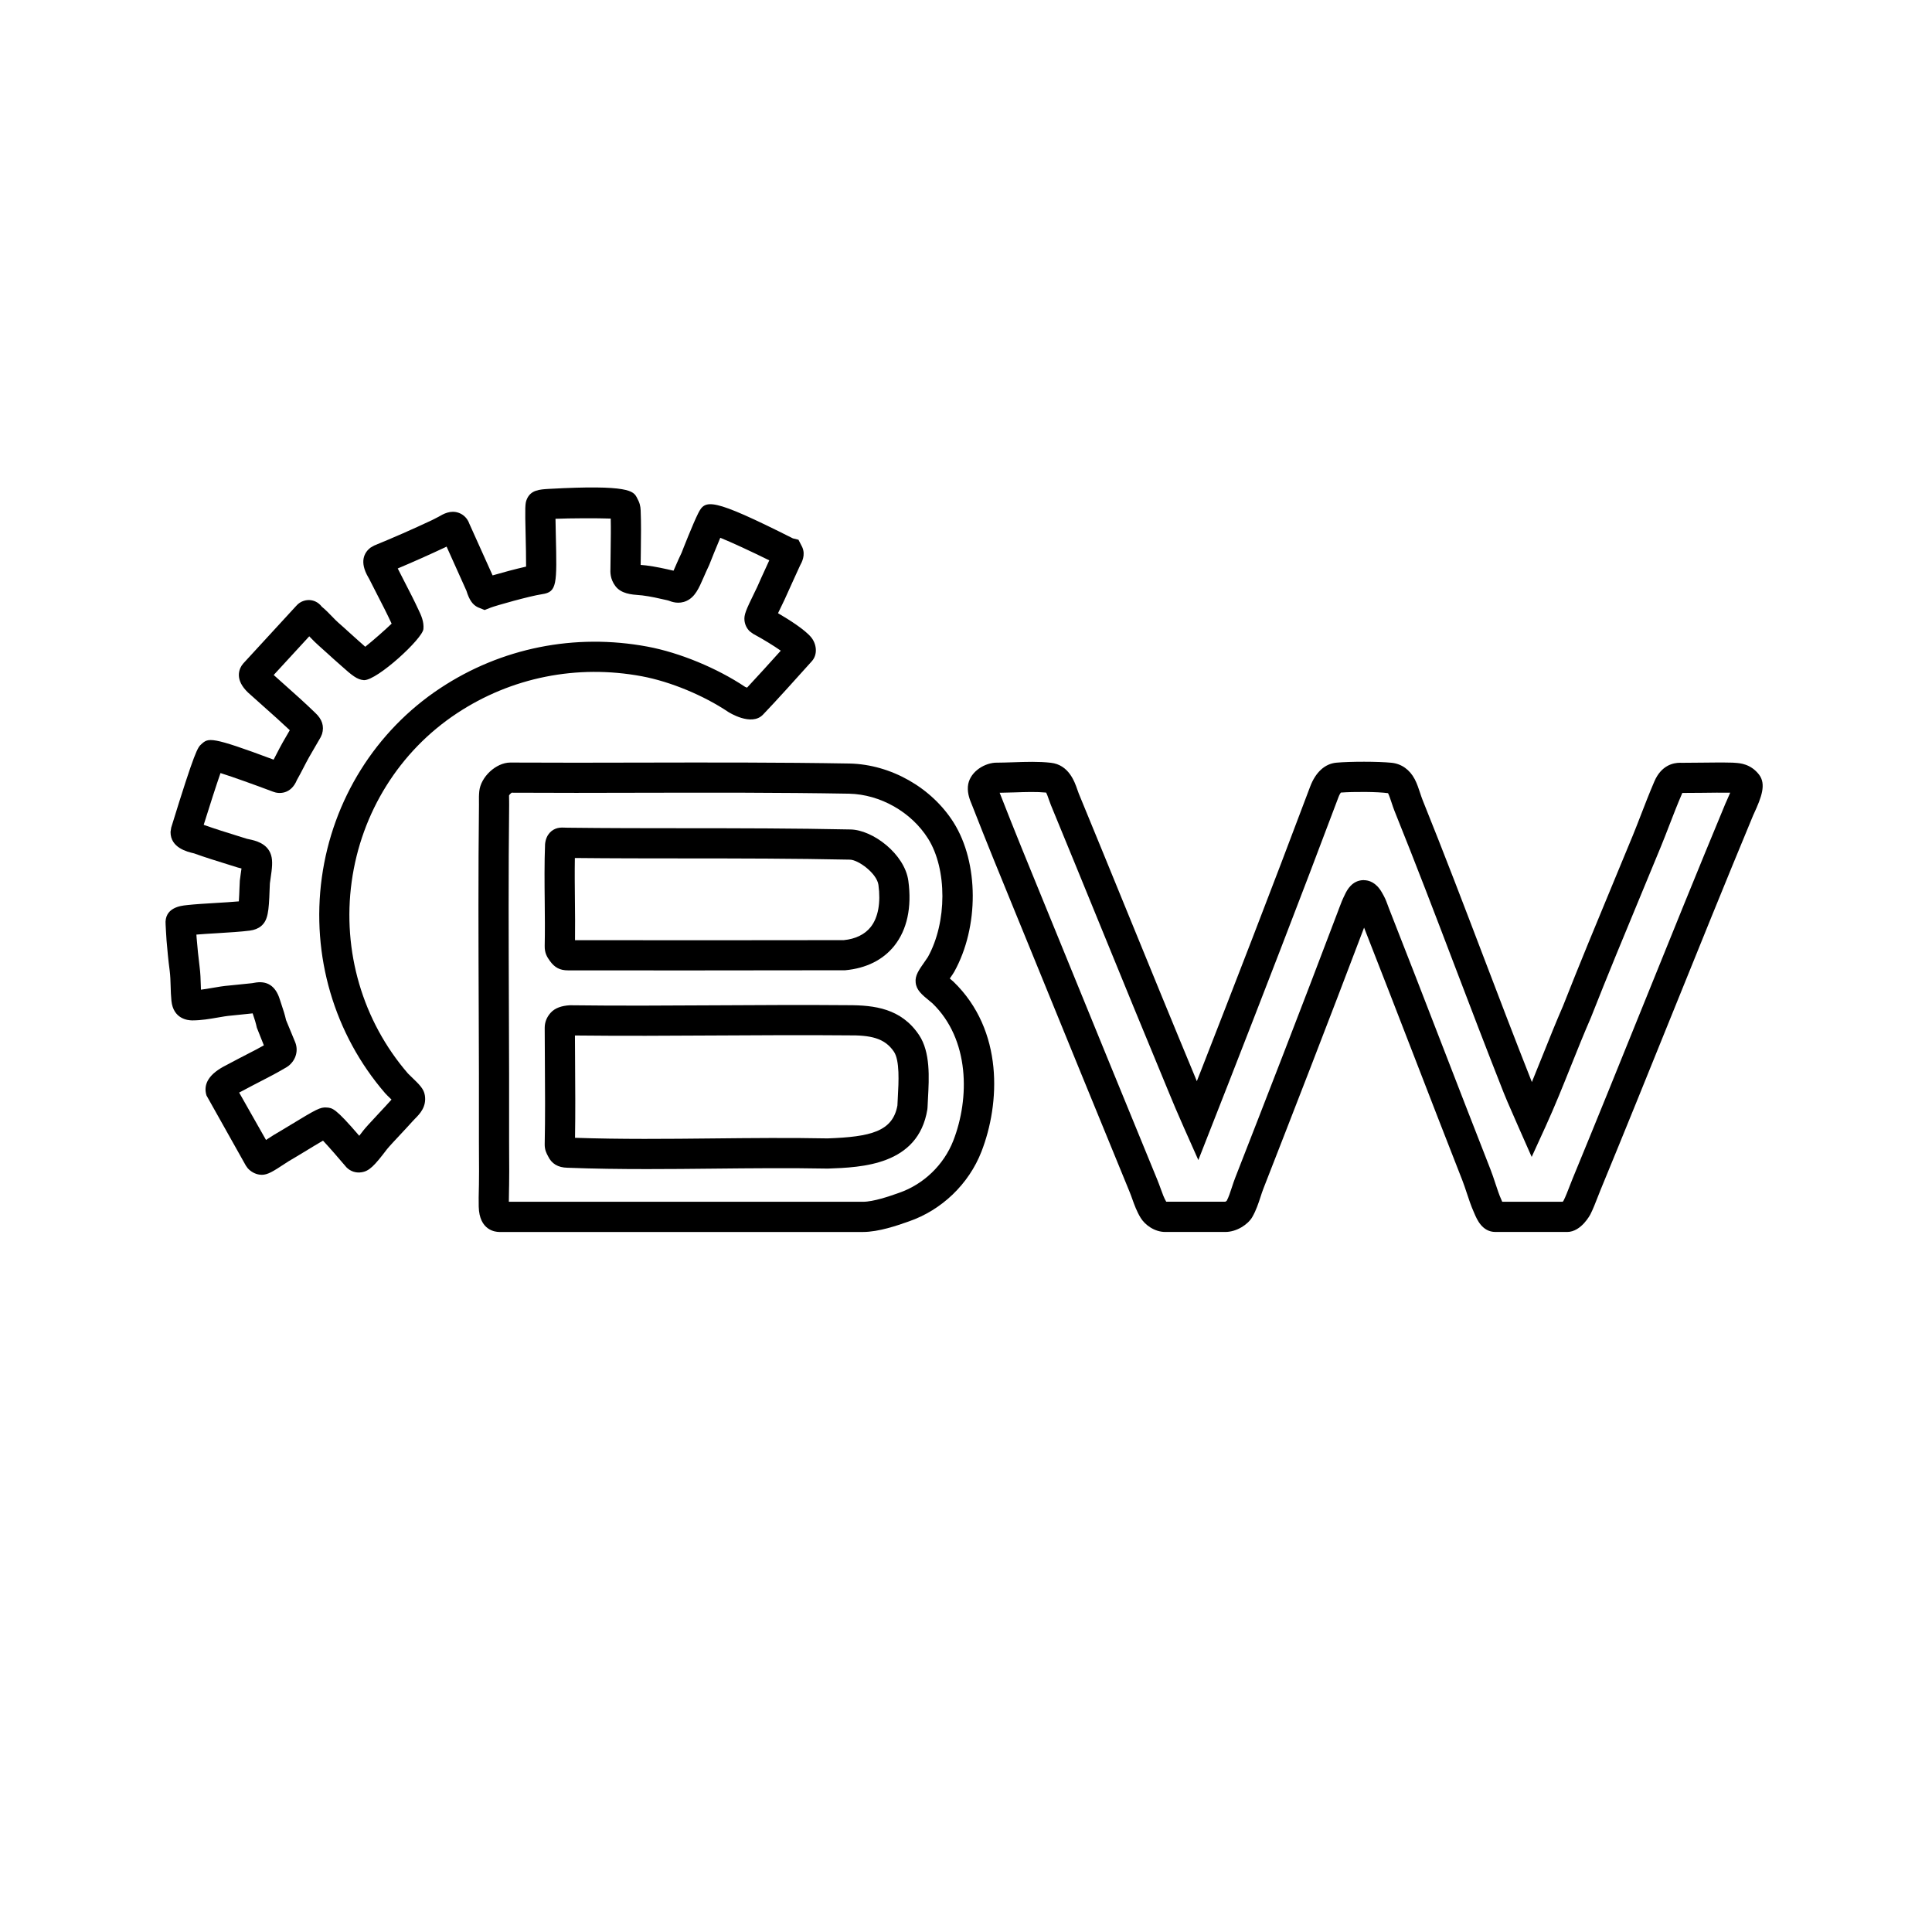
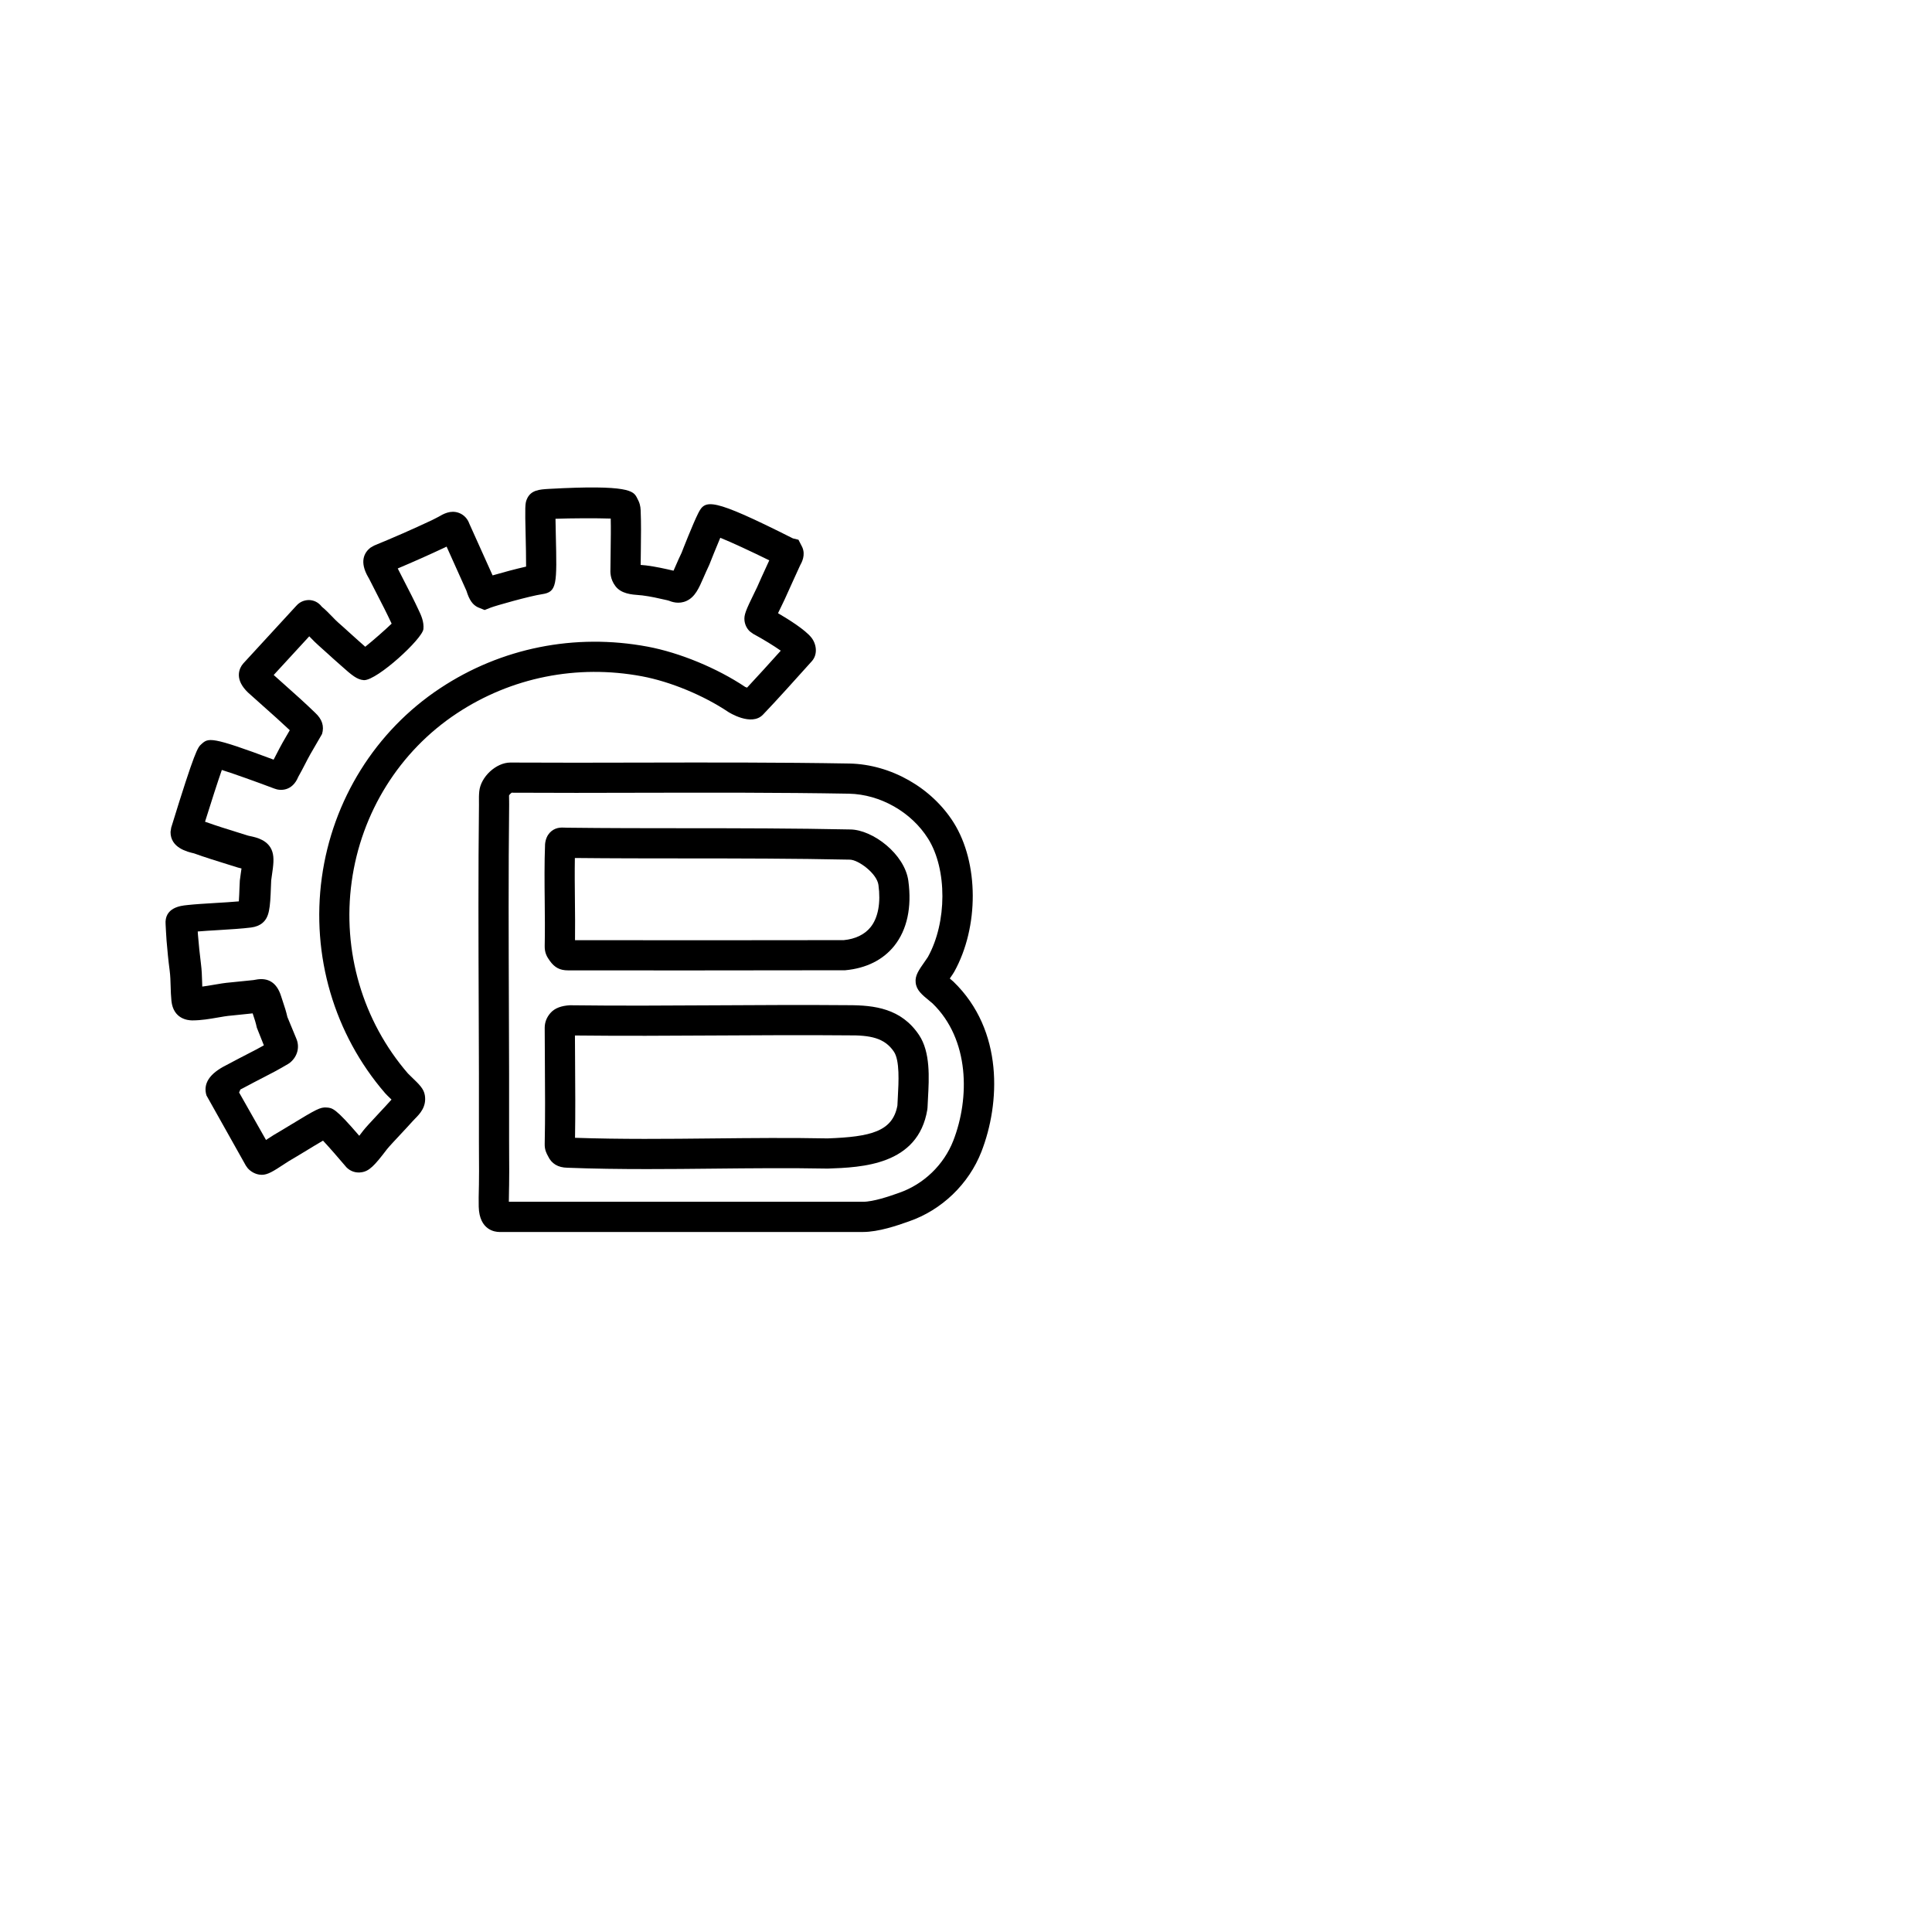
<svg xmlns="http://www.w3.org/2000/svg" id="b" viewBox="0 0 128 128">
-   <path d="M17.349,77.834c-.056,0-.111-.004-.169-.013-.289-.044-.567-.198-.768-.424l-.123-.171-2.609-4.649c-.24-.776.197-1.45,1.301-2.002.685-.366,1.112-.586,1.464-.767.372-.191.657-.337,1.037-.551l-.466-1.171c-.071-.335-.152-.572-.244-.846l-.033-.102c-.167.017-.375.039-.584.061-.302.033-.607.066-.805.083-.319.025-.635.081-.952.137-.518.089-1.053.182-1.647.185h-.01c-.304,0-1.257-.098-1.383-1.294-.034-.329-.044-.652-.053-.981-.01-.334-.018-.673-.064-1.028-.093-.708-.146-1.279-.207-1.994-.017-.182-.061-1.044-.061-1.044-.101-1.136,1.01-1.254,1.374-1.293l.119-.013c.458-.05,1.105-.09,1.77-.13.556-.033,1.124-.067,1.588-.109.021-.293.033-.644.04-.839.008-.236.016-.434.025-.543.012-.114.034-.27.06-.441.014-.091.034-.226.051-.357-.091-.021-.175-.041-.244-.062l-.605-.189c-.766-.237-1.565-.485-2.296-.749-.44-.102-1.565-.365-1.556-1.422l.044-.285c1.589-5.163,1.76-5.315,1.995-5.525.472-.425.604-.543,4.79,1.023.067-.128.132-.253.196-.378.125-.243.252-.488.405-.762.12-.215.273-.475.424-.732.016-.026.03-.052.046-.078-.559-.528-1.14-1.046-1.719-1.56l-.861-.77c-1.051-.877-.831-1.596-.61-1.95l.112-.147,3.505-3.812c.308-.358.704-.394.895-.383.227.015.543.105.807.446.23.185.453.415.67.639.143.147.282.294.407.402.236.204.465.413.693.621.216.197.431.394.653.587l.17.15c.062.056.168.15.278.247.515-.411,1.312-1.112,1.748-1.531-.329-.706-.62-1.269-.918-1.847-.188-.362-.377-.73-.572-1.122l-.054-.095c-.612-1.044-.267-1.644.132-1.963l.248-.145c1.258-.513,2.547-1.079,3.83-1.682.062-.029.135-.068.207-.105l.227-.117c.318-.185.797-.468,1.355-.262.321.118.572.376.689.708l1.545,3.433c.654-.191,1.524-.425,2.219-.582.004-.585-.017-1.463-.03-2.062-.045-1.918-.039-2.119.077-2.397.259-.622.848-.654,1.47-.69,5.343-.297,5.593.161,5.816.565l.002.003c.2.363.243.573.255.855.036.848.024,1.728.013,2.58-.005.348-.01.694-.012,1.036.028.002.053.004.074.005.112.009.213.018.287.027.653.083,1.219.212,1.816.349.053-.114.107-.241.157-.356.109-.251.232-.533.379-.835.049-.134.767-1.96,1.098-2.612.465-.923.844-1.071,6.275,1.662l.368.09.251.49c.232.525-.025.998-.149,1.226-.159.352-.31.682-.462,1.012-.185.401-.369.804-.546,1.208-.035.08-.115.246-.214.447-.057.116-.146.3-.234.484.753.44,1.791,1.098,2.202,1.605.333.411.459,1.103.038,1.576-1.033,1.15-2.376,2.646-3.237,3.541-.77.802-2.277-.167-2.293-.176-1.652-1.107-3.846-2.014-5.726-2.366-4.303-.804-8.66.068-12.273,2.462-3.792,2.51-6.328,6.572-6.957,11.144-.634,4.6.724,9.231,3.725,12.706.045.05.135.134.234.23.526.506.816.784.887,1.21.13.767-.345,1.249-.629,1.536-.064.065-.134.135-.205.217-.145.166-.428.469-.727.789-.336.359-.843.902-.945,1.037-.837,1.102-1.181,1.454-1.683,1.528-.366.062-.73-.053-1-.323-.548-.648-1.164-1.353-1.557-1.772-.336.194-.778.463-1.113.667-.415.252-.827.503-1.153.691-.051.029-.147.094-.263.17-.785.518-1.139.736-1.525.736ZM15.841,72.38l1.783,3.146c.058-.038.109-.071.149-.098.159-.105.293-.192.362-.232.316-.183.715-.425,1.115-.668,1.723-1.048,1.973-1.181,2.381-1.153.394.025.594.038,2.171,1.874.058-.074.12-.155.186-.242l.064-.085c.152-.198.507-.581,1.073-1.188.28-.3.546-.584.683-.74.044-.051.088-.099.131-.144-.021-.021-.042-.041-.062-.06-.16-.153-.299-.29-.364-.366-3.375-3.908-4.903-9.115-4.191-14.285.708-5.141,3.563-9.71,7.834-12.538,4.046-2.682,8.928-3.659,13.745-2.76,2.129.399,4.607,1.422,6.469,2.669.018.009.065.026.124.048.661-.705,1.499-1.632,2.234-2.449-.454-.32-1.154-.751-1.835-1.119l-.22-.162c-.197-.19-.317-.438-.349-.715-.038-.379.083-.667.661-1.85.082-.166.149-.303.179-.369.181-.415.37-.828.56-1.241.081-.177.162-.352.242-.529-1.222-.601-2.495-1.192-3.245-1.495-.268.629-.587,1.431-.73,1.793-.164.346-.275.603-.375.831-.315.723-.562,1.294-1.128,1.557-.523.24-.988.061-1.185-.016l-.117-.031c-.576-.132-1.073-.245-1.634-.316l-.182-.016c-.539-.041-1.21-.092-1.595-.596-.362-.476-.342-.945-.332-1.171.003-.477.009-.886.015-1.298.009-.667.019-1.353.004-2.009-.938-.032-2.655-.025-3.659.014.005.335.014.728.021,1.06.077,3.284.089,3.789-.906,3.935-.843.126-3.106.77-3.407.89l-.403.159-.442-.178c-.352-.166-.575-.485-.763-1.096l-1.315-2.927c-.044.022-.086.044-.126.062-1.038.487-2.081.952-3.111,1.386.155.308.307.603.456.893.315.61.622,1.204.931,1.87.152.319.362.757.314,1.252-.061.641-3.042,3.384-3.928,3.385-.012,0-.023-.001-.034-.002-.432-.04-.755-.297-1.502-.968l-.144-.128c-.236-.204-.465-.413-.693-.621-.216-.197-.431-.394-.653-.587-.163-.141-.349-.33-.535-.522-.024-.024-.049-.051-.074-.076l-2.356,2.562.678.606c.698.621,1.399,1.245,2.063,1.89.473.435.616.899.462,1.414l-.088.206c-.106.188-.237.41-.368.635-.144.245-.29.494-.405.699-.141.251-.257.477-.371.699-.135.261-.269.519-.432.806-.392.955-1.184.939-1.585.776-1.22-.46-2.647-.971-3.478-1.234-.271.776-.699,2.103-1.113,3.43.012.004.023.008.034.012.707.254,1.476.492,2.213.721l.608.19c.039.012.091.021.147.033.394.083,1.213.256,1.458,1.037.129.406.068.901-.03,1.557-.019.129-.037.245-.046.331-.008.085-.012.239-.018.424-.05,1.444-.111,2.026-.565,2.405-.189.158-.441.259-.752.299-.574.075-1.395.124-2.189.173-.482.028-.954.057-1.344.09.006.098.011.178.015.22.059.686.11,1.232.197,1.909.056.425.068.83.08,1.23.003.097.005.194.009.291.242-.03.488-.072.742-.116.379-.066.754-.13,1.133-.16.184-.015.467-.046.749-.076.287-.032.572-.062.761-.078.052-.005.1-.016.143-.024.843-.169,1.414.197,1.692,1.084l.134.41c.107.318.2.599.285.975l.592,1.433c.239.555.079,1.185-.415,1.59l-.127.089c-.72.423-1.091.613-1.644.897-.344.177-.762.392-1.392.73l-.093.047c-.012.006-.022.012-.033.017ZM17.693,69.772c.003.006.005.012.008.019l-.008-.019ZM12.74,65.604h-.001.001ZM12.969,61.123c0,.003.001.013.002.026-.001-.009-.001-.018-.002-.026ZM21.122,41.466l-.03.033c.011-.012.021-.022.03-.033ZM21.199,40.103c.004.003.008.006.013.01-.005-.004-.009-.007-.013-.01ZM44.46,38.128h0ZM35.627,37.385c-.003.001-.006.001-.009.002.003-.001.006-.001.009-.002Z" />
-   <path d="M103.826,81.621c-.028,0-.058-.001-.087-.003l-4.67.003c-.868-.007-1.217-.828-1.385-1.223l-.044-.102c-.178-.397-.325-.84-.467-1.269-.095-.285-.188-.568-.288-.823-1.09-2.774-2.164-5.551-3.237-8.327-1.087-2.809-2.173-5.616-3.274-8.419-2.4,6.339-4.821,12.558-6.672,17.294-.07.181-.131.366-.191.553-.135.412-.287.881-.544,1.327-.278.485-1.025.989-1.792.989h-3.971c-.73,0-1.357-.484-1.632-.935-.262-.427-.419-.866-.558-1.255-.057-.158-.113-.318-.179-.476-2.186-5.326-4.372-10.667-6.541-15.992l-1.026-2.508c-.963-2.35-1.931-4.711-2.853-7.076l-.039-.097c-.114-.274-.285-.689-.251-1.165.064-.897.978-1.522,1.788-1.586.459-.003.847-.017,1.234-.029.824-.027,1.676-.058,2.478.034,1.185.135,1.57,1.251,1.755,1.788.031.091.06.178.093.256,1.09,2.643,2.169,5.284,3.247,7.923,1.482,3.628,2.963,7.253,4.47,10.876l.103.252.263-.668c2.027-5.19,4.682-12.023,7.242-18.839.359-.957.976-1.523,1.734-1.594.935-.085,2.782-.083,3.659.005.66.067,1.206.454,1.539,1.09.149.285.259.614.364.933.05.151.099.299.148.423,1.473,3.658,2.76,7.036,4.004,10.302,1.027,2.696,2.065,5.42,3.234,8.379.004.008.007.017.011.026.253-.612.498-1.225.739-1.827.429-1.071.858-2.143,1.32-3.203,1.089-2.767,2.258-5.586,3.389-8.312l1.24-2.997c.181-.44.353-.887.533-1.352.269-.696.553-1.429.895-2.228.46-1.07,1.256-1.234,1.7-1.234.109.01.231.002.344.001.368,0,.736-.004,1.105-.009.677-.008,1.357-.017,2.045.001l.16.012c.305.019,1.019.065,1.57.767.508.646.167,1.523-.33,2.603l-.048.104c-1.853,4.461-3.671,8.959-5.429,13.31-1.538,3.806-3.083,7.631-4.689,11.524-.061.148-.124.31-.188.476-.151.39-.311.797-.474,1.118-.004.01-.602,1.18-1.553,1.18ZM81.232,79.634v.001-.001ZM90.352,58.314c.342,0,.814.144,1.195.802.212.363.277.531.373.795l.106.283c1.175,2.982,2.331,5.972,3.487,8.961,1.072,2.772,2.146,5.547,3.233,8.317.113.287.219.606.325.927.124.376.248.756.393,1.076l.061.142c0,.002.001.003.001.004h4.01c.023-.03.045-.06.057-.081.136-.269.267-.612.394-.94.069-.18.138-.354.203-.515,1.605-3.89,3.147-7.71,4.684-11.512,1.76-4.356,3.579-8.858,5.438-13.331l.077-.171c.105-.23.184-.409.241-.552-.565-.009-1.207-.002-1.846.007-.442.006-.885.006-1.326.009-.003.007-.007.015-.01.022-.333.774-.607,1.485-.868,2.16-.185.477-.362.939-.549,1.391l-1.242,3.003c-1.128,2.718-2.293,5.527-3.389,8.31-.468,1.075-.89,2.128-1.312,3.181-.529,1.322-1.077,2.689-1.685,4.023l-.925,2.024-.899-2.035c-.678-1.531-.893-2.058-.957-2.222-1.172-2.966-2.212-5.696-3.243-8.4-1.298-3.407-2.524-6.626-3.991-10.269-.064-.159-.126-.346-.19-.539-.076-.231-.163-.492-.237-.634-.688-.099-2.281-.103-3.128-.04-.039.054-.101.155-.16.315-2.565,6.827-5.223,13.667-7.252,18.863l-2.028,5.169-.973-2.187c-.47-1.058-.699-1.614-.923-2.156l-.153-.37c-1.508-3.627-2.99-7.256-4.474-10.888-1.077-2.637-2.155-5.275-3.245-7.917-.046-.111-.089-.236-.135-.366-.047-.138-.121-.353-.183-.463-.634-.06-1.342-.038-2.09-.012-.331.011-.662.021-.988.025l.051.126c.918,2.354,1.881,4.705,2.84,7.044l1.027,2.513c2.169,5.323,4.356,10.662,6.539,15.985.077.186.144.375.212.562.118.33.221.615.368.864h3.909c.012-.004.06-.032.098-.06.134-.254.232-.558.337-.878.072-.222.145-.443.23-.659,1.89-4.835,4.373-11.215,6.821-17.689l.069-.185c.114-.307.203-.541.403-.942.108-.216.436-.87,1.182-.893.013-.001.024-.001.037-.001ZM103.774,79.619c-.014,0-.026.001-.04.002h.079c-.013-.001-.025-.002-.039-.002ZM66.009,52.528h-.016c.004.002.01.001.016,0Z" />
+   <path d="M17.349,77.834c-.056,0-.111-.004-.169-.013-.289-.044-.567-.198-.768-.424l-.123-.171-2.609-4.649c-.24-.776.197-1.45,1.301-2.002.685-.366,1.112-.586,1.464-.767.372-.191.657-.337,1.037-.551l-.466-1.171c-.071-.335-.152-.572-.244-.846l-.033-.102c-.167.017-.375.039-.584.061-.302.033-.607.066-.805.083-.319.025-.635.081-.952.137-.518.089-1.053.182-1.647.185h-.01c-.304,0-1.257-.098-1.383-1.294-.034-.329-.044-.652-.053-.981-.01-.334-.018-.673-.064-1.028-.093-.708-.146-1.279-.207-1.994-.017-.182-.061-1.044-.061-1.044-.101-1.136,1.01-1.254,1.374-1.293l.119-.013c.458-.05,1.105-.09,1.77-.13.556-.033,1.124-.067,1.588-.109.021-.293.033-.644.04-.839.008-.236.016-.434.025-.543.012-.114.034-.27.06-.441.014-.091.034-.226.051-.357-.091-.021-.175-.041-.244-.062l-.605-.189c-.766-.237-1.565-.485-2.296-.749-.44-.102-1.565-.365-1.556-1.422l.044-.285c1.589-5.163,1.76-5.315,1.995-5.525.472-.425.604-.543,4.79,1.023.067-.128.132-.253.196-.378.125-.243.252-.488.405-.762.12-.215.273-.475.424-.732.016-.026.03-.052.046-.078-.559-.528-1.14-1.046-1.719-1.56l-.861-.77c-1.051-.877-.831-1.596-.61-1.95l.112-.147,3.505-3.812c.308-.358.704-.394.895-.383.227.015.543.105.807.446.23.185.453.415.67.639.143.147.282.294.407.402.236.204.465.413.693.621.216.197.431.394.653.587l.17.15c.062.056.168.15.278.247.515-.411,1.312-1.112,1.748-1.531-.329-.706-.62-1.269-.918-1.847-.188-.362-.377-.73-.572-1.122l-.054-.095c-.612-1.044-.267-1.644.132-1.963l.248-.145c1.258-.513,2.547-1.079,3.83-1.682.062-.029.135-.068.207-.105l.227-.117c.318-.185.797-.468,1.355-.262.321.118.572.376.689.708l1.545,3.433c.654-.191,1.524-.425,2.219-.582.004-.585-.017-1.463-.03-2.062-.045-1.918-.039-2.119.077-2.397.259-.622.848-.654,1.47-.69,5.343-.297,5.593.161,5.816.565l.002.003c.2.363.243.573.255.855.036.848.024,1.728.013,2.58-.005.348-.01.694-.012,1.036.028.002.053.004.074.005.112.009.213.018.287.027.653.083,1.219.212,1.816.349.053-.114.107-.241.157-.356.109-.251.232-.533.379-.835.049-.134.767-1.96,1.098-2.612.465-.923.844-1.071,6.275,1.662l.368.09.251.49c.232.525-.025.998-.149,1.226-.159.352-.31.682-.462,1.012-.185.401-.369.804-.546,1.208-.035.08-.115.246-.214.447-.057.116-.146.3-.234.484.753.44,1.791,1.098,2.202,1.605.333.411.459,1.103.038,1.576-1.033,1.15-2.376,2.646-3.237,3.541-.77.802-2.277-.167-2.293-.176-1.652-1.107-3.846-2.014-5.726-2.366-4.303-.804-8.66.068-12.273,2.462-3.792,2.51-6.328,6.572-6.957,11.144-.634,4.6.724,9.231,3.725,12.706.045.05.135.134.234.23.526.506.816.784.887,1.21.13.767-.345,1.249-.629,1.536-.064.065-.134.135-.205.217-.145.166-.428.469-.727.789-.336.359-.843.902-.945,1.037-.837,1.102-1.181,1.454-1.683,1.528-.366.062-.73-.053-1-.323-.548-.648-1.164-1.353-1.557-1.772-.336.194-.778.463-1.113.667-.415.252-.827.503-1.153.691-.051.029-.147.094-.263.17-.785.518-1.139.736-1.525.736ZM15.841,72.38l1.783,3.146c.058-.038.109-.071.149-.098.159-.105.293-.192.362-.232.316-.183.715-.425,1.115-.668,1.723-1.048,1.973-1.181,2.381-1.153.394.025.594.038,2.171,1.874.058-.074.12-.155.186-.242l.064-.085c.152-.198.507-.581,1.073-1.188.28-.3.546-.584.683-.74.044-.051.088-.099.131-.144-.021-.021-.042-.041-.062-.06-.16-.153-.299-.29-.364-.366-3.375-3.908-4.903-9.115-4.191-14.285.708-5.141,3.563-9.71,7.834-12.538,4.046-2.682,8.928-3.659,13.745-2.76,2.129.399,4.607,1.422,6.469,2.669.018.009.065.026.124.048.661-.705,1.499-1.632,2.234-2.449-.454-.32-1.154-.751-1.835-1.119l-.22-.162c-.197-.19-.317-.438-.349-.715-.038-.379.083-.667.661-1.85.082-.166.149-.303.179-.369.181-.415.37-.828.56-1.241.081-.177.162-.352.242-.529-1.222-.601-2.495-1.192-3.245-1.495-.268.629-.587,1.431-.73,1.793-.164.346-.275.603-.375.831-.315.723-.562,1.294-1.128,1.557-.523.24-.988.061-1.185-.016l-.117-.031c-.576-.132-1.073-.245-1.634-.316l-.182-.016c-.539-.041-1.21-.092-1.595-.596-.362-.476-.342-.945-.332-1.171.003-.477.009-.886.015-1.298.009-.667.019-1.353.004-2.009-.938-.032-2.655-.025-3.659.014.005.335.014.728.021,1.06.077,3.284.089,3.789-.906,3.935-.843.126-3.106.77-3.407.89l-.403.159-.442-.178c-.352-.166-.575-.485-.763-1.096l-1.315-2.927c-.044.022-.086.044-.126.062-1.038.487-2.081.952-3.111,1.386.155.308.307.603.456.893.315.61.622,1.204.931,1.87.152.319.362.757.314,1.252-.061.641-3.042,3.384-3.928,3.385-.012,0-.023-.001-.034-.002-.432-.04-.755-.297-1.502-.968l-.144-.128c-.236-.204-.465-.413-.693-.621-.216-.197-.431-.394-.653-.587-.163-.141-.349-.33-.535-.522-.024-.024-.049-.051-.074-.076l-2.356,2.562.678.606c.698.621,1.399,1.245,2.063,1.89.473.435.616.899.462,1.414c-.106.188-.237.41-.368.635-.144.245-.29.494-.405.699-.141.251-.257.477-.371.699-.135.261-.269.519-.432.806-.392.955-1.184.939-1.585.776-1.22-.46-2.647-.971-3.478-1.234-.271.776-.699,2.103-1.113,3.43.012.004.023.008.034.012.707.254,1.476.492,2.213.721l.608.19c.039.012.091.021.147.033.394.083,1.213.256,1.458,1.037.129.406.068.901-.03,1.557-.019.129-.037.245-.046.331-.008.085-.012.239-.018.424-.05,1.444-.111,2.026-.565,2.405-.189.158-.441.259-.752.299-.574.075-1.395.124-2.189.173-.482.028-.954.057-1.344.09.006.098.011.178.015.22.059.686.11,1.232.197,1.909.056.425.068.83.08,1.23.003.097.005.194.009.291.242-.03.488-.072.742-.116.379-.066.754-.13,1.133-.16.184-.015.467-.046.749-.076.287-.032.572-.062.761-.078.052-.005.1-.016.143-.024.843-.169,1.414.197,1.692,1.084l.134.41c.107.318.2.599.285.975l.592,1.433c.239.555.079,1.185-.415,1.59l-.127.089c-.72.423-1.091.613-1.644.897-.344.177-.762.392-1.392.73l-.093.047c-.012.006-.022.012-.033.017ZM17.693,69.772c.003.006.005.012.008.019l-.008-.019ZM12.74,65.604h-.001.001ZM12.969,61.123c0,.003.001.013.002.026-.001-.009-.001-.018-.002-.026ZM21.122,41.466l-.03.033c.011-.012.021-.022.03-.033ZM21.199,40.103c.004.003.008.006.013.01-.005-.004-.009-.007-.013-.01ZM44.46,38.128h0ZM35.627,37.385c-.003.001-.006.001-.009.002.003-.001.006-.001.009-.002Z" />
  <path d="M33.075,81.621c-.251,0-1.319-.1-1.358-1.673-.01-.385-.001-.817.008-1.196l.006-.273c.011-.598.007-1.196.003-1.795l-.004-1.081c.009-2.962-.003-5.925-.014-8.889-.017-4.389-.034-8.928.017-13.385l-.001-.206c-.003-.219-.004-.445.021-.697.095-.955,1.11-1.899,2.051-1.905,2.897.017,5.758.01,8.613.003,4.528-.009,9.214-.019,13.876.062,2.729.06,5.432,1.597,6.889,3.913,1.673,2.66,1.69,6.909.039,9.884-.049.088-.16.253-.291.44-.001.002-.002.003-.004.005.109.09.199.167.246.213,3.343,3.234,3.086,8.086,1.851,11.258-.835,2.146-2.633,3.874-4.81,4.623l-.135.047c-.604.212-1.86.653-2.905.653h-24.098ZM33.895,52.52c-.062.042-.146.132-.17.185,0,.092.004.245.006.393l.001.255c-.051,4.441-.033,8.973-.017,13.354.011,2.968.022,5.936.014,8.901l.004,1.062c.004.615.008,1.231-.003,1.846l-.006.281c-.006.26-.013.548-.012.824h23.46c.704,0,1.783-.379,2.243-.54l.147-.052c1.626-.56,2.971-1.853,3.596-3.457,1.093-2.807,1.091-6.706-1.377-9.095-.031-.028-.096-.08-.169-.14-.541-.444-.899-.737-.947-1.246-.048-.456.191-.797.626-1.417.078-.112.149-.211.185-.271,1.275-2.299,1.283-5.819.012-7.841-1.108-1.763-3.164-2.932-5.235-2.978-4.639-.081-9.312-.072-13.832-.062-2.831.008-5.669.014-8.525-.003ZM33.925,52.503h0ZM42.862,77.455c-1.754,0-3.517-.021-5.264-.089-.636-.01-1.06-.271-1.294-.776-.094-.173-.225-.412-.216-.796.037-1.782.024-3.613.012-5.383-.005-.772-.011-1.544-.012-2.314,0-.367.13-.699.386-.989.294-.332.738-.474,1.277-.507,3.224.041,6.509.022,9.685.003,2.917-.017,5.836-.033,8.748-.008,1.747-.003,3.522.212,4.702,1.972.764,1.139.67,2.838.595,4.203-.013.219-.023.424-.03.609l-.013.13c-.606,3.698-4.354,3.832-6.592,3.912-2.552-.048-5.1-.022-7.566.003-1.456.016-2.935.03-4.419.03ZM38.097,75.382c3.043.105,6.151.074,9.164.042,2.481-.025,5.047-.052,7.57-.002,2.858-.103,4.311-.458,4.625-2.179.007-.18.018-.377.029-.584.053-.954.132-2.397-.259-2.979-.62-.924-1.575-1.1-3.041-1.085-2.922-.025-5.829-.009-8.736.008-3.065.019-6.235.036-9.358.001.002.597.006,1.194.01,1.793.012,1.634.023,3.319-.004,4.985ZM45.61,64.293c-2.664,0-5.319-.001-7.977-.004-.533,0-.882-.181-1.201-.624-.193-.267-.353-.528-.344-.996.021-.998.011-1.984.001-2.97-.013-1.228-.026-2.499.023-3.775.065-.667.473-.975.833-1.062l.014-.003c.178-.04.352-.034.535-.024l.1.003c2.646.032,5.257.033,7.878.034,3.514.002,7.147.004,10.867.082,1.486.021,3.598,1.627,3.841,3.402.239,1.751-.082,3.24-.93,4.306-.743.934-1.868,1.494-3.255,1.62-3.484.008-6.941.011-10.386.011ZM38.096,62.289c5.954.006,11.88.009,17.808-.003.753-.072,1.383-.366,1.782-.869.492-.618.675-1.609.513-2.789-.103-.76-1.328-1.666-1.894-1.674-3.706-.078-7.329-.08-10.833-.082-2.459-.001-4.908-.002-7.386-.028-.016.932-.006,1.895.004,2.835.009.867.018,1.735.006,2.61Z" />
</svg>